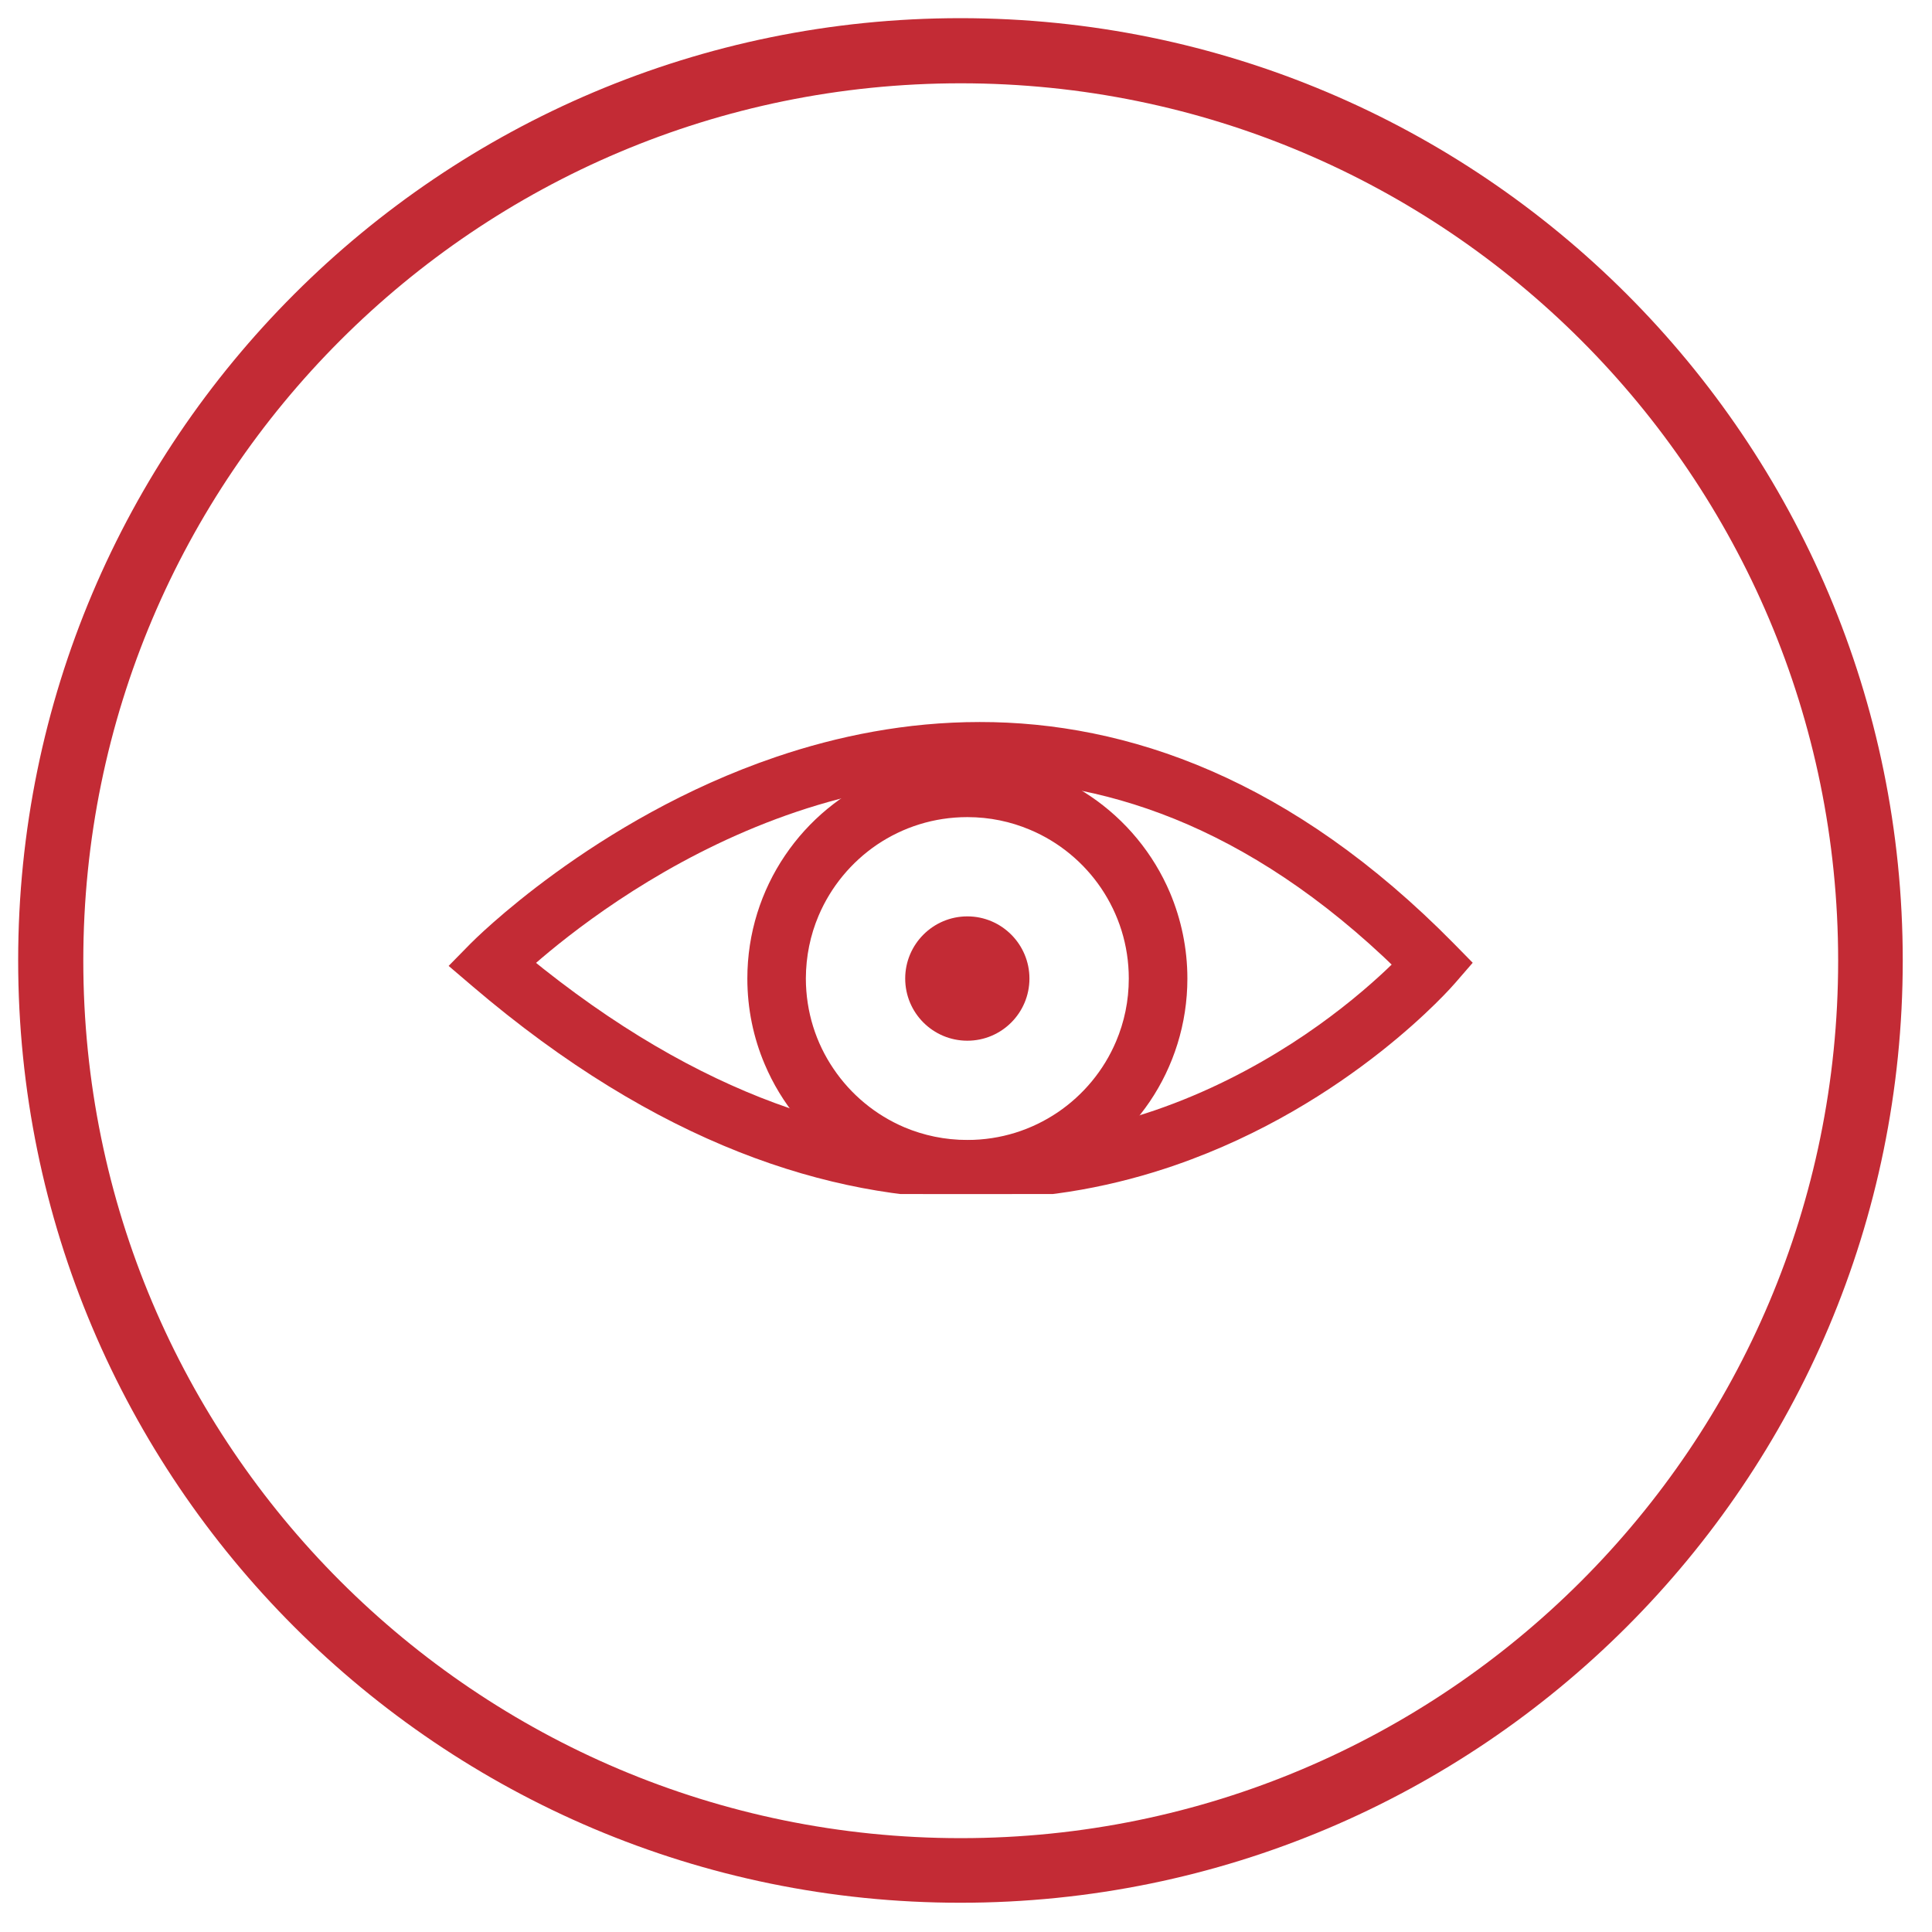
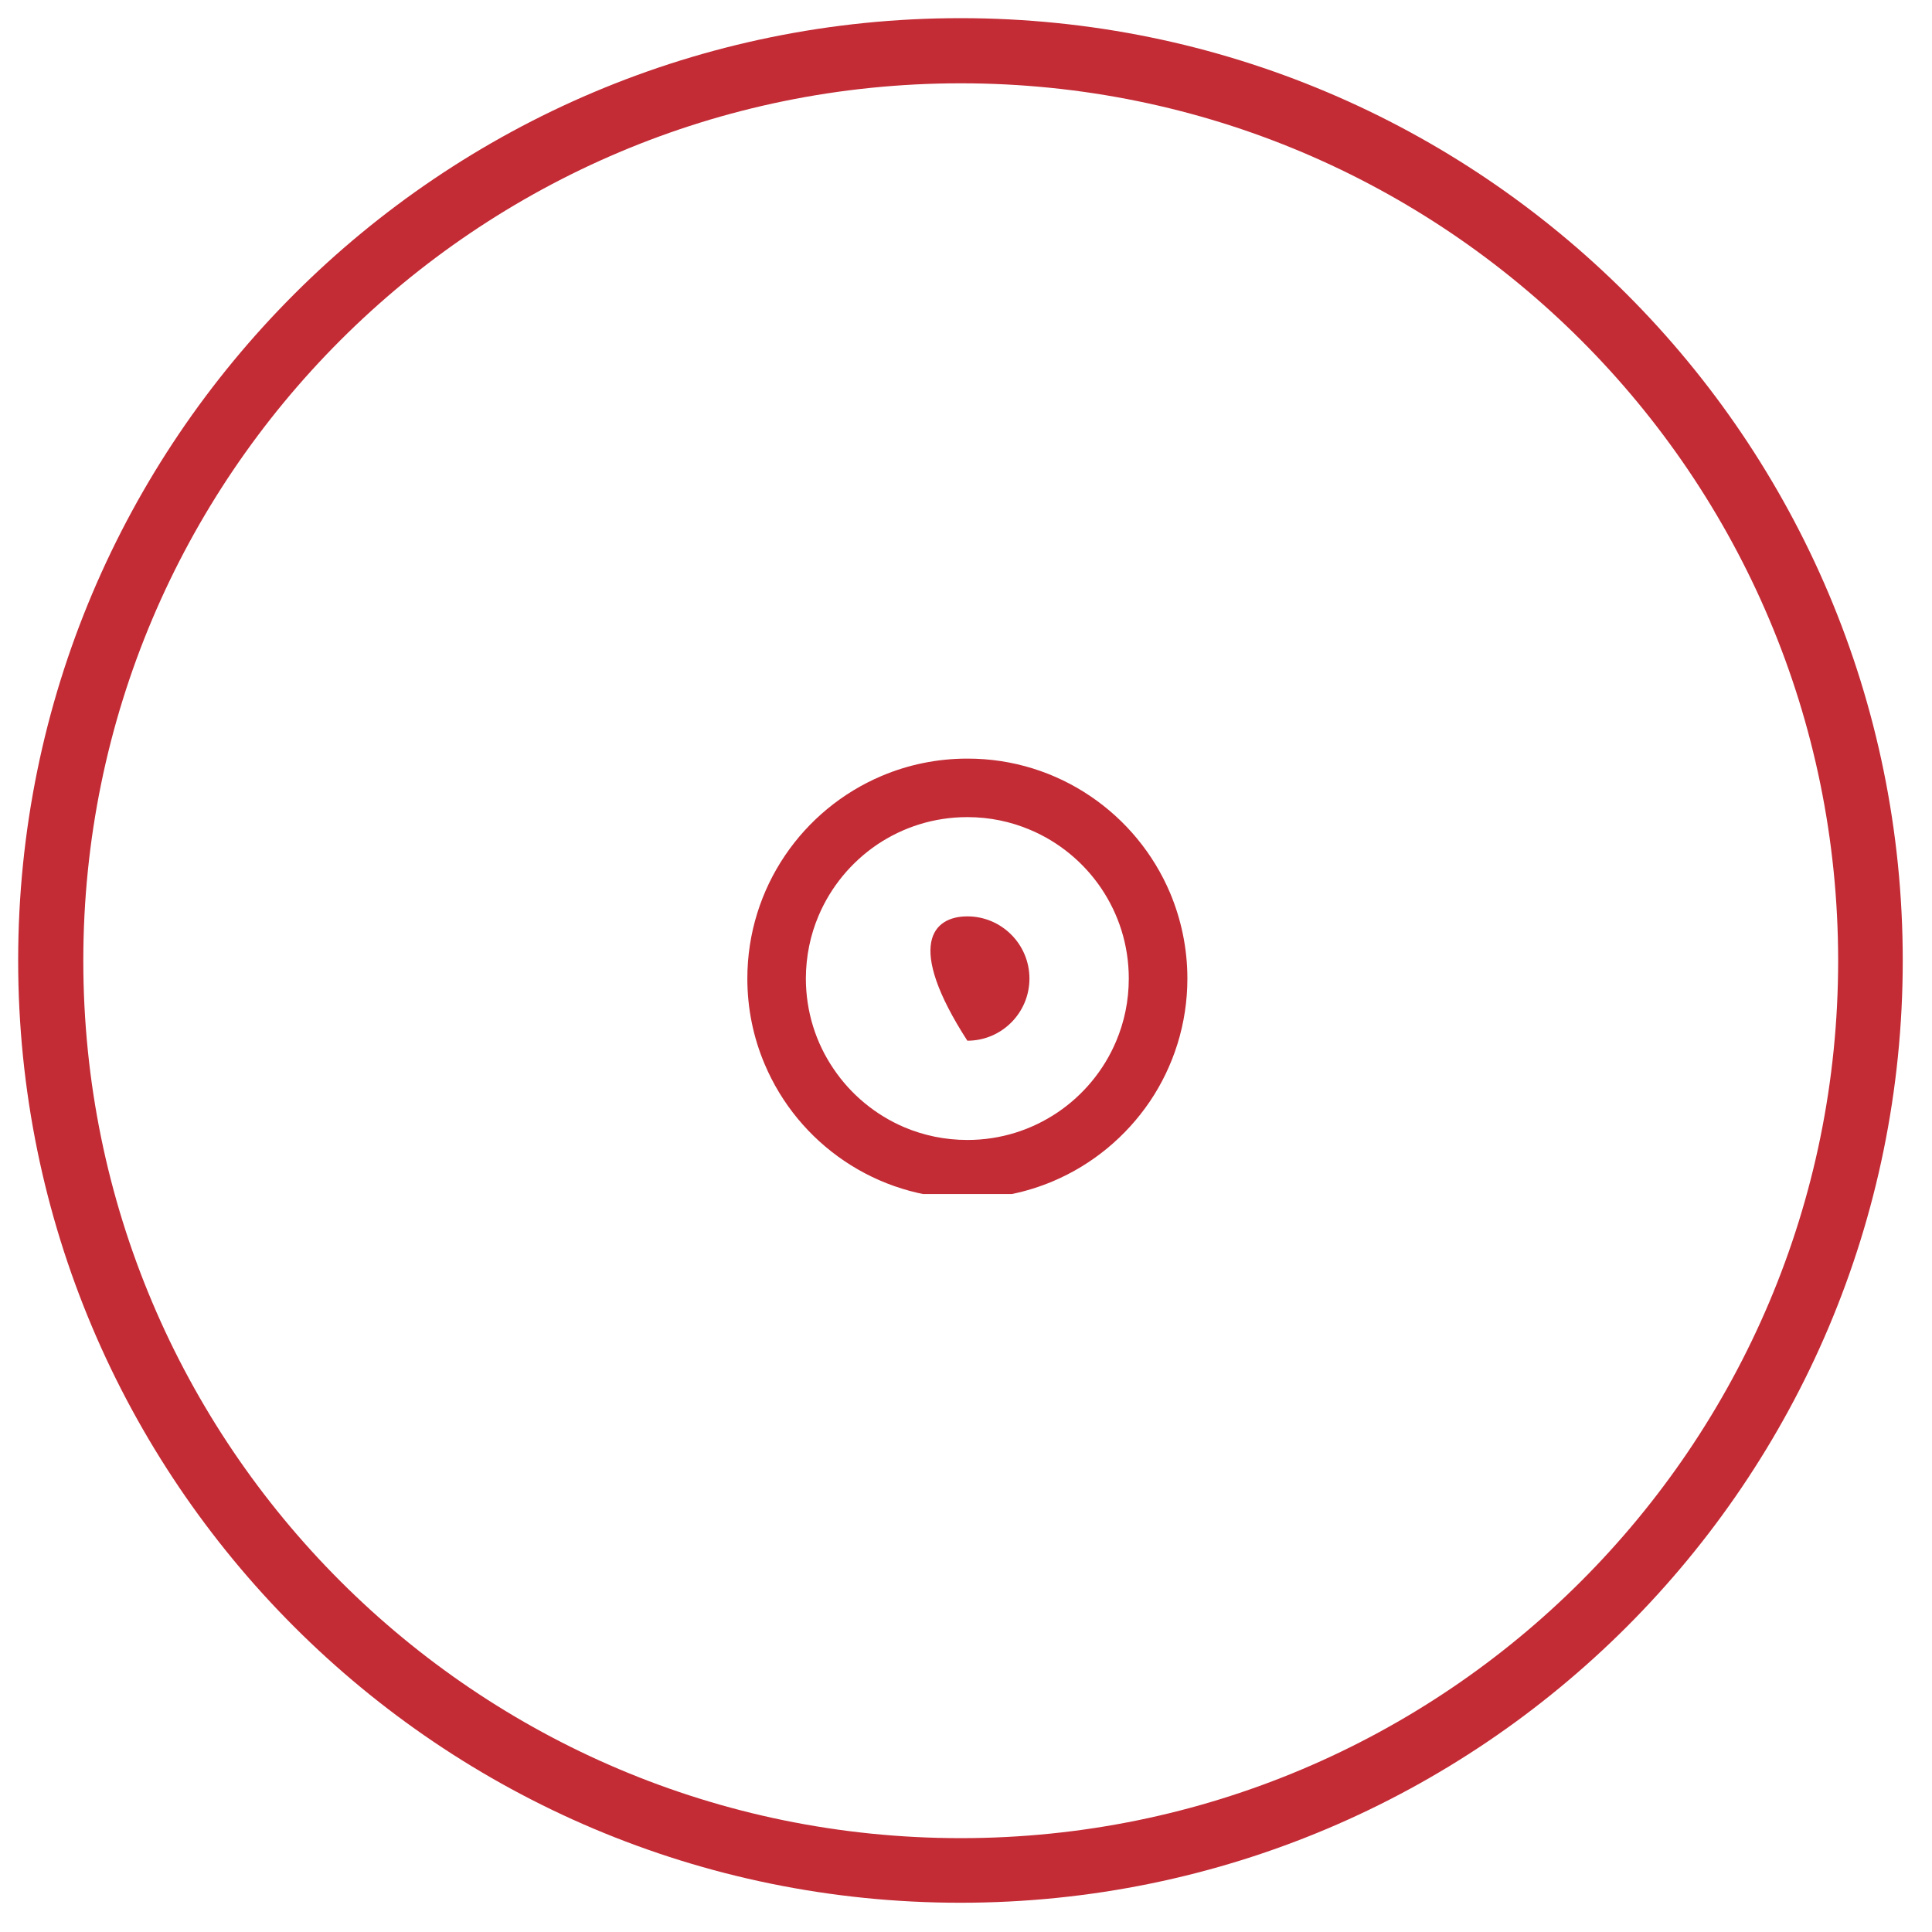
<svg xmlns="http://www.w3.org/2000/svg" width="118" viewBox="0 0 88.5 88.5" height="118" preserveAspectRatio="xMidYMid meet">
  <defs>
    <clipPath id="63d2ff7cf5">
      <path d="M 0.832 0.832 L 87.16 0.832 L 87.16 87.16 L 0.832 87.16 Z M 0.832 0.832 " clip-rule="nonzero" />
    </clipPath>
    <clipPath id="d805caabf2">
      <path d="M 43.996 0.832 C 20.16 0.832 0.832 20.16 0.832 43.996 C 0.832 67.836 20.16 87.16 43.996 87.16 C 67.836 87.16 87.16 67.836 87.16 43.996 C 87.16 20.16 67.836 0.832 43.996 0.832 Z M 43.996 0.832 " clip-rule="nonzero" />
    </clipPath>
    <clipPath id="7326a9ee9c">
      <path d="M 20.547 33.066 L 67.531 33.066 L 67.531 54.695 L 20.547 54.695 Z M 20.547 33.066 " clip-rule="nonzero" />
    </clipPath>
    <clipPath id="ddb66cca7a">
      <path d="M 34 34 L 55 34 L 55 54.695 L 34 54.695 Z M 34 34 " clip-rule="nonzero" />
    </clipPath>
  </defs>
  <g clip-path="url(#63d2ff7cf5)">
    <g clip-path="url(#d805caabf2)">
      <path stroke-linecap="butt" transform="matrix(0.746, 0, 0, 0.746, 0.834, 0.834)" fill="none" stroke-linejoin="miter" d="M 57.875 -0.003 C 25.914 -0.003 -0.003 25.914 -0.003 57.875 C -0.003 89.841 25.914 115.752 57.875 115.752 C 89.841 115.752 115.752 89.841 115.752 57.875 C 115.752 25.914 89.841 -0.003 57.875 -0.003 Z M 57.875 -0.003 " stroke="#c32b35" stroke-width="8" stroke-opacity="1" stroke-miterlimit="4" />
    </g>
  </g>
  <g clip-path="url(#7326a9ee9c)">
-     <path fill="#c32b35" d="M 22.516 44.16 L 23.473 45.102 L 22.516 44.16 L 23.473 45.102 L 22.516 44.16 L 23.473 45.102 C 23.5 45.07 25.855 42.703 29.703 40.371 C 31.629 39.203 33.93 38.047 36.492 37.184 C 39.055 36.32 41.879 35.754 44.875 35.754 C 47.898 35.754 51.098 36.328 54.422 37.773 C 57.742 39.223 61.191 41.551 64.68 45.102 L 65.637 44.16 L 64.621 43.285 L 65.582 44.113 L 64.621 43.285 L 65.582 44.113 L 64.621 43.285 L 64.836 43.469 L 64.621 43.285 L 64.836 43.469 L 64.621 43.285 C 64.609 43.301 62.633 45.57 59.16 47.805 C 57.422 48.922 55.312 50.035 52.895 50.863 C 50.473 51.691 47.742 52.238 44.742 52.238 C 41.711 52.238 38.402 51.684 34.832 50.273 C 31.262 48.859 27.434 46.59 23.387 43.141 L 22.516 44.16 L 23.473 45.102 L 22.516 44.16 L 21.645 45.18 C 25.883 48.797 29.969 51.234 33.844 52.766 C 37.719 54.297 41.383 54.922 44.742 54.918 C 48.102 54.922 51.152 54.301 53.832 53.375 C 57.855 51.984 61.035 49.918 63.223 48.195 C 65.414 46.469 66.609 45.086 66.652 45.035 L 67.461 44.102 L 66.594 43.219 C 62.895 39.461 59.16 36.914 55.492 35.316 C 51.828 33.719 48.238 33.07 44.875 33.074 C 41.512 33.074 38.371 33.715 35.562 34.668 C 31.348 36.098 27.871 38.223 25.434 39.992 C 22.996 41.762 21.598 43.18 21.559 43.219 L 20.551 44.246 L 21.645 45.18 L 22.516 44.16 " fill-opacity="1" fill-rule="nonzero" />
-   </g>
+     </g>
  <g clip-path="url(#ddb66cca7a)">
    <path fill="#c32b35" d="M 53.047 44.824 L 51.707 44.824 C 51.707 45.852 51.5 46.82 51.125 47.703 C 50.566 49.027 49.625 50.16 48.445 50.957 C 47.262 51.754 45.848 52.219 44.312 52.219 C 43.285 52.219 42.316 52.012 41.434 51.641 C 40.109 51.078 38.977 50.141 38.18 48.957 C 37.379 47.777 36.918 46.363 36.914 44.824 C 36.918 43.801 37.121 42.832 37.496 41.949 C 38.059 40.621 38.996 39.492 40.176 38.691 C 41.359 37.895 42.773 37.43 44.312 37.43 C 45.336 37.43 46.305 37.637 47.188 38.012 C 48.516 38.57 49.648 39.512 50.445 40.691 C 51.242 41.875 51.707 43.289 51.707 44.824 L 54.391 44.824 C 54.391 43.438 54.105 42.109 53.598 40.902 C 52.832 39.094 51.555 37.555 49.945 36.469 C 48.34 35.383 46.395 34.746 44.312 34.75 C 42.922 34.75 41.594 35.031 40.387 35.543 C 38.578 36.309 37.043 37.582 35.957 39.191 C 34.871 40.797 34.234 42.742 34.234 44.824 C 34.234 46.215 34.516 47.543 35.027 48.746 C 35.793 50.559 37.066 52.094 38.676 53.18 C 40.281 54.266 42.23 54.902 44.312 54.902 C 45.699 54.902 47.027 54.621 48.234 54.109 C 50.043 53.344 51.578 52.066 52.668 50.461 C 53.754 48.855 54.391 46.906 54.391 44.824 L 53.047 44.824 " fill-opacity="1" fill-rule="nonzero" />
  </g>
-   <path fill="#c32b35" d="M 47.156 44.824 C 47.156 46.398 45.883 47.672 44.312 47.672 C 42.738 47.672 41.465 46.398 41.465 44.824 C 41.465 43.258 42.738 41.977 44.312 41.977 C 45.883 41.977 47.156 43.258 47.156 44.824 " fill-opacity="1" fill-rule="nonzero" />
+   <path fill="#c32b35" d="M 47.156 44.824 C 47.156 46.398 45.883 47.672 44.312 47.672 C 41.465 43.258 42.738 41.977 44.312 41.977 C 45.883 41.977 47.156 43.258 47.156 44.824 " fill-opacity="1" fill-rule="nonzero" />
</svg>